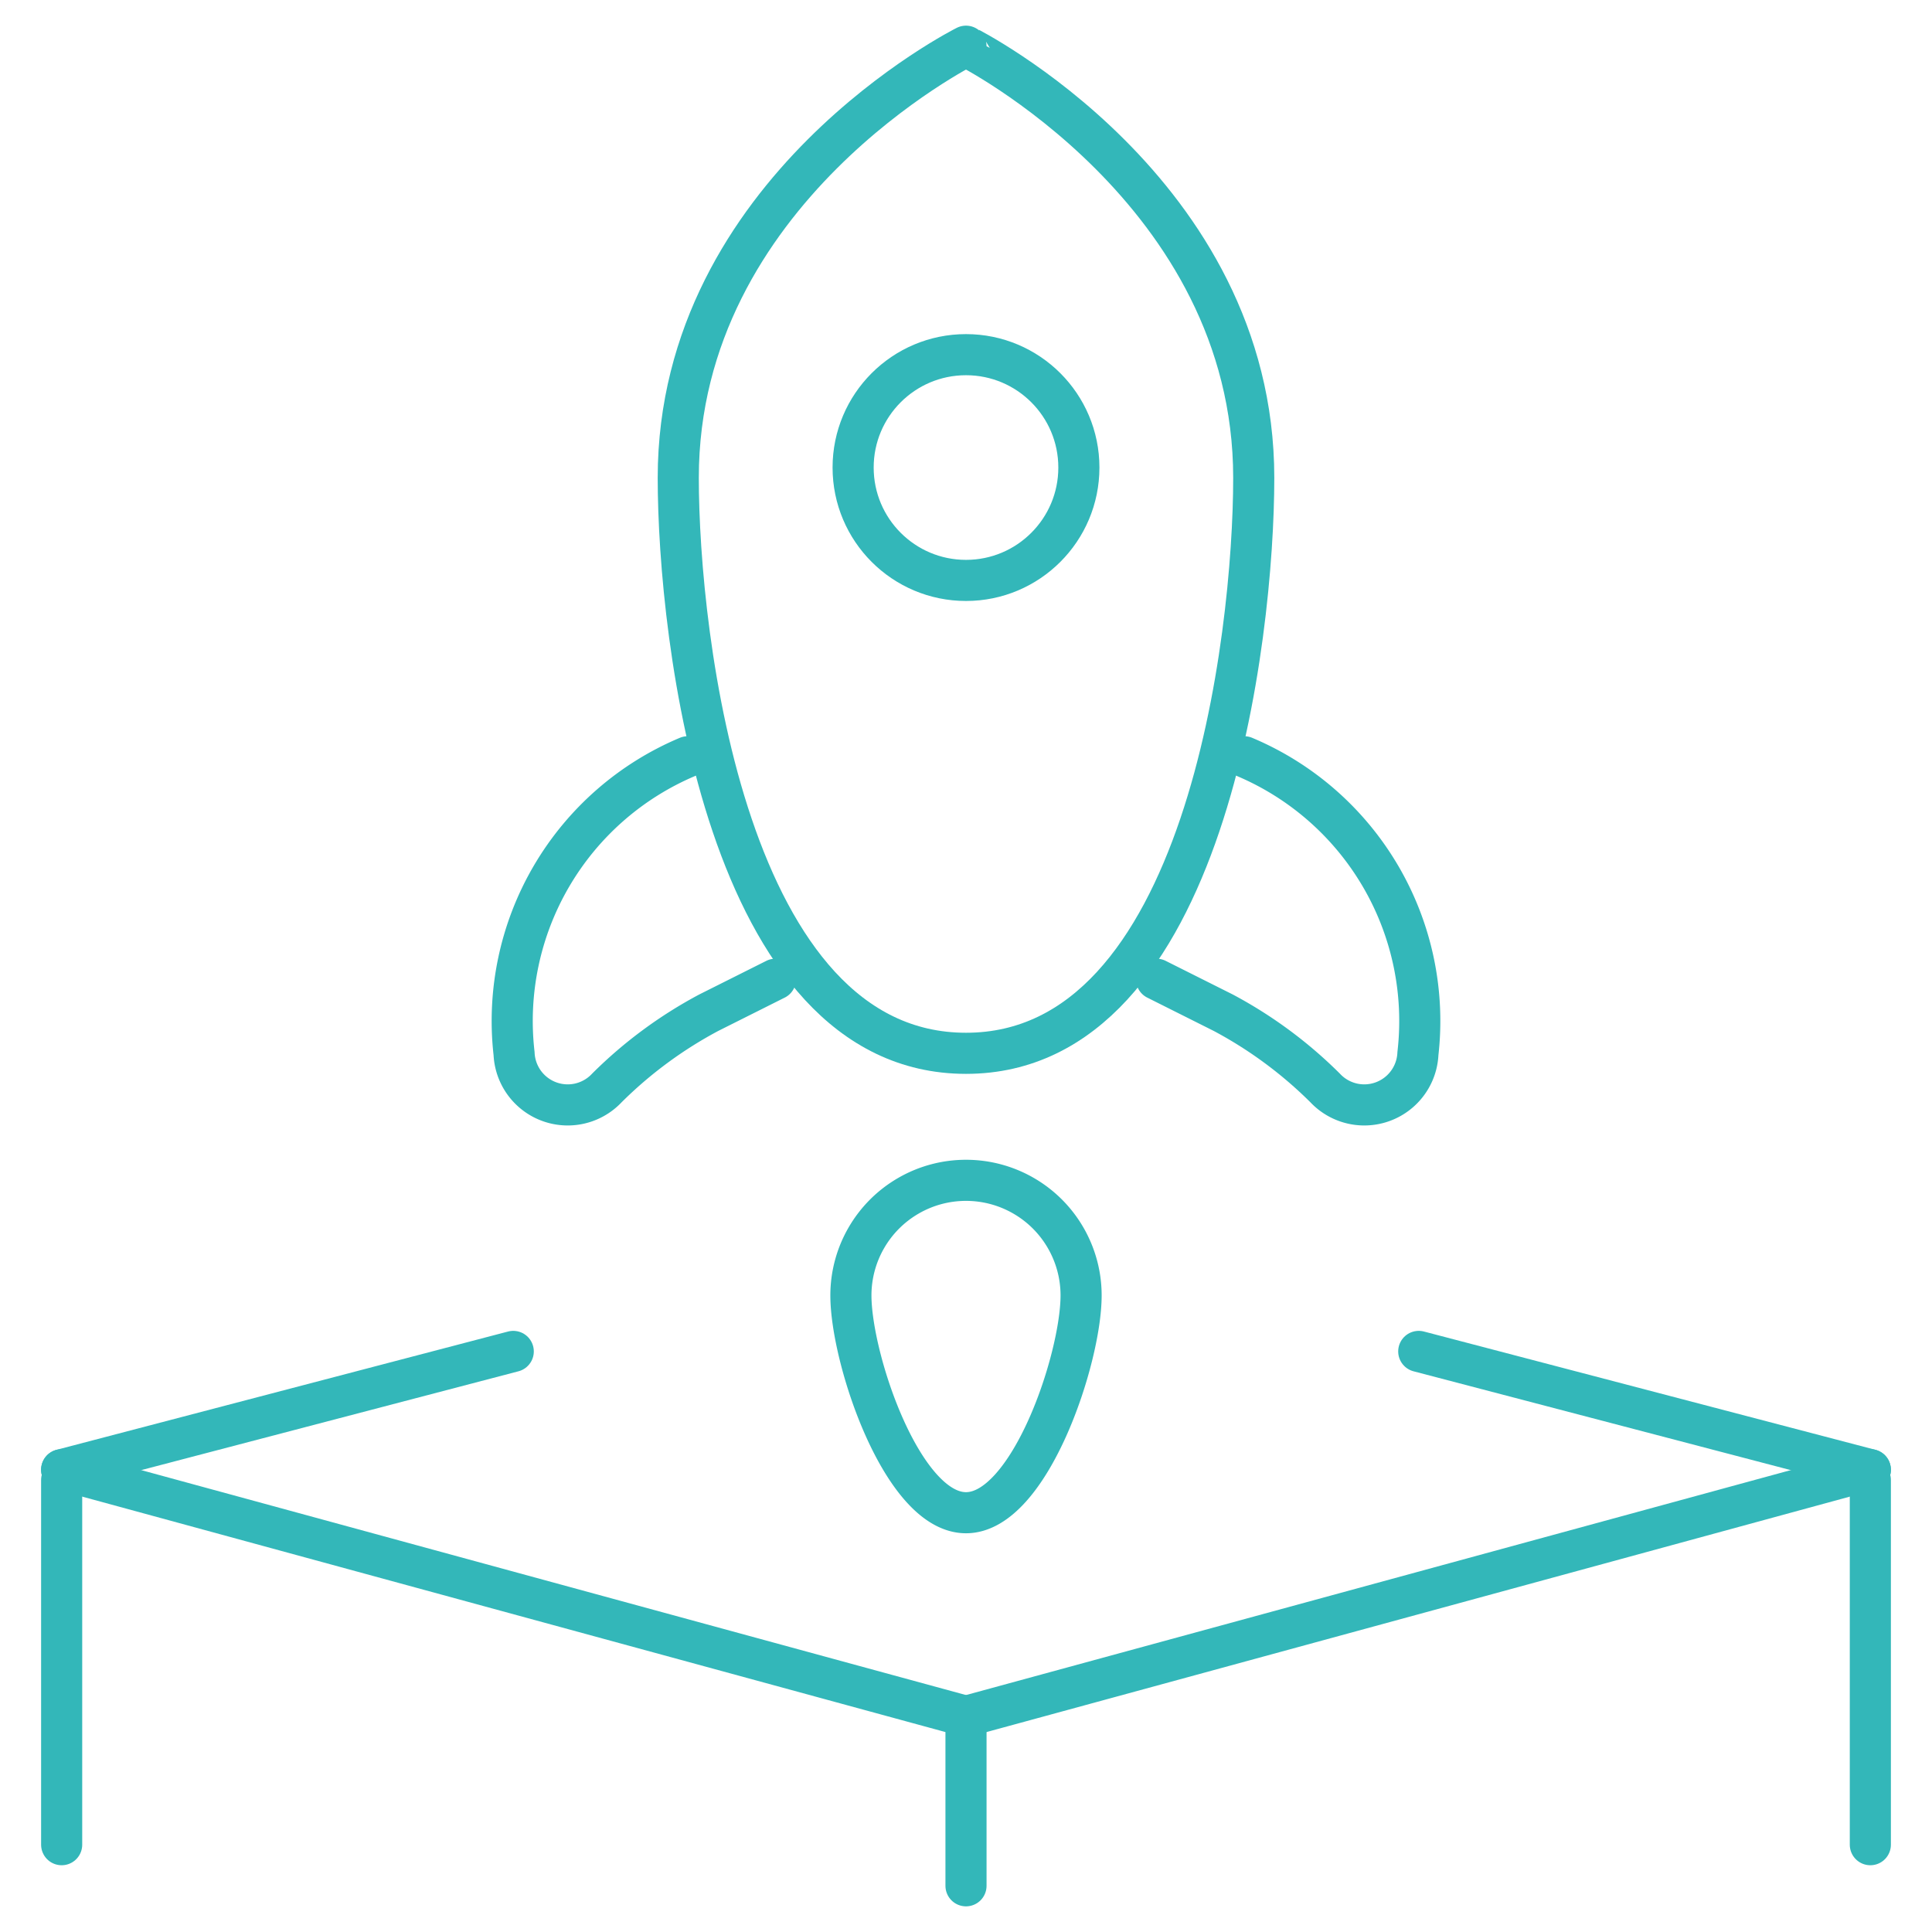
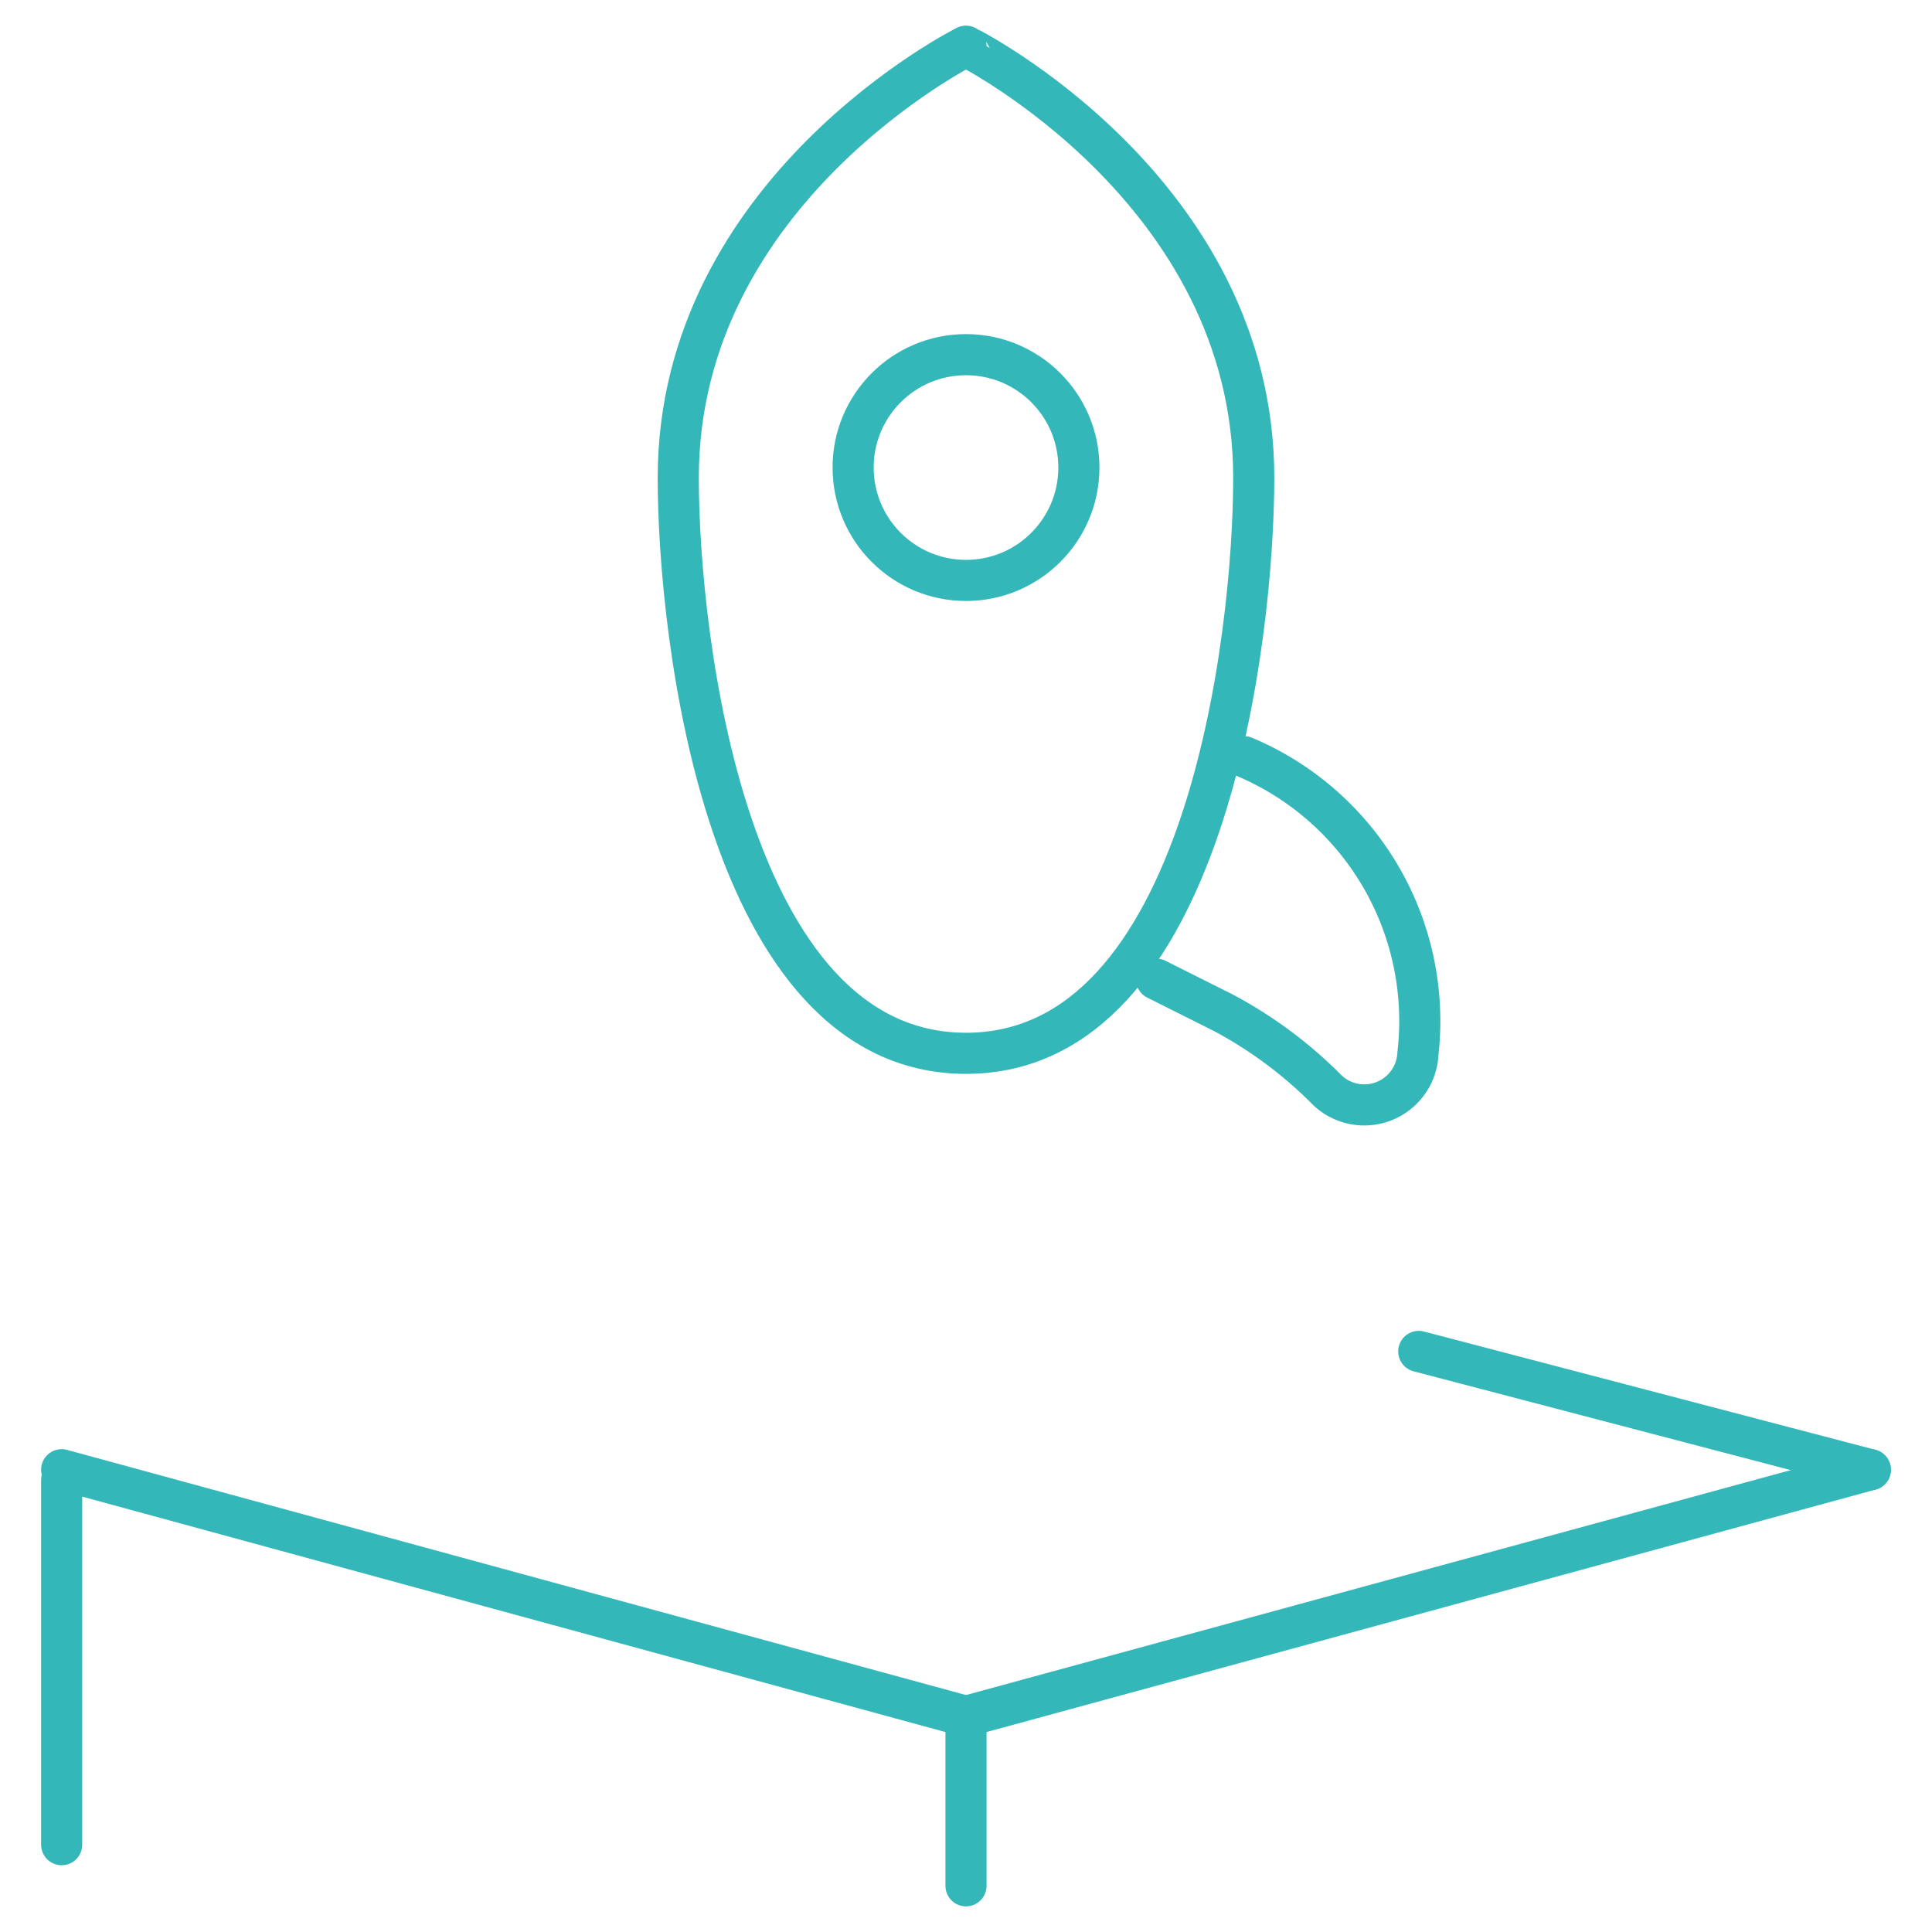
<svg xmlns="http://www.w3.org/2000/svg" viewBox="0.25 0.25 23.5 23.5" height="120" width="120" stroke-width="0.5">
  <defs />
  <line x1="1" y1="18.127" x2="12" y2="21.127" fill="none" stroke="#33b7b9" stroke-linecap="round" stroke-linejoin="round" />
  <line x1="12" y1="21.127" x2="23" y2="18.127" fill="none" stroke="#33b7b9" stroke-linecap="round" stroke-linejoin="round" />
-   <line x1="1" y1="18.127" x2="6.493" y2="16.688" fill="none" stroke="#33b7b9" stroke-linecap="round" stroke-linejoin="round" />
  <line x1="1" y1="22.688" x2="1" y2="18.252" fill="none" stroke="#33b7b9" stroke-linecap="round" stroke-linejoin="round" />
-   <line x1="23" y1="18.252" x2="23" y2="22.688" fill="none" stroke="#33b7b9" stroke-linecap="round" stroke-linejoin="round" />
  <line x1="12" y1="23.188" x2="12" y2="21.127" fill="none" stroke="#33b7b9" stroke-linecap="round" stroke-linejoin="round" />
  <path d="M15.5,6.062c0,1.933-.583,7-3.5,7S8.5,8,8.5,6.062c0-3.5,3.5-5.25,3.5-5.25S15.5,2.562,15.5,6.062Z" fill="none" stroke="#33b7b9" stroke-linecap="round" stroke-linejoin="round" />
  <circle cx="12" cy="5.937" r="1.373" fill="none" stroke="#33b7b9" stroke-linecap="round" stroke-linejoin="round" />
-   <path d="M9.683,12.161l-.808.405a5.251,5.251,0,0,0-1.242.916.653.653,0,0,1-1.13-.417,3.486,3.486,0,0,1,2.113-3.61" fill="none" stroke="#33b7b9" stroke-linecap="round" stroke-linejoin="round" />
  <path d="M14.317,12.161l.808.405a5.251,5.251,0,0,1,1.242.916.653.653,0,0,0,1.13-.417,3.486,3.486,0,0,0-2.113-3.61" fill="none" stroke="#33b7b9" stroke-linecap="round" stroke-linejoin="round" />
  <line x1="23" y1="18.127" x2="17.507" y2="16.688" fill="none" stroke="#33b7b9" stroke-linecap="round" stroke-linejoin="round" />
-   <path d="M13.4,16.007c0,.773-.627,2.643-1.4,2.643s-1.4-1.87-1.4-2.643a1.4,1.4,0,1,1,2.8,0Z" fill="none" stroke="#33b7b9" stroke-linecap="round" stroke-linejoin="round" />
</svg>